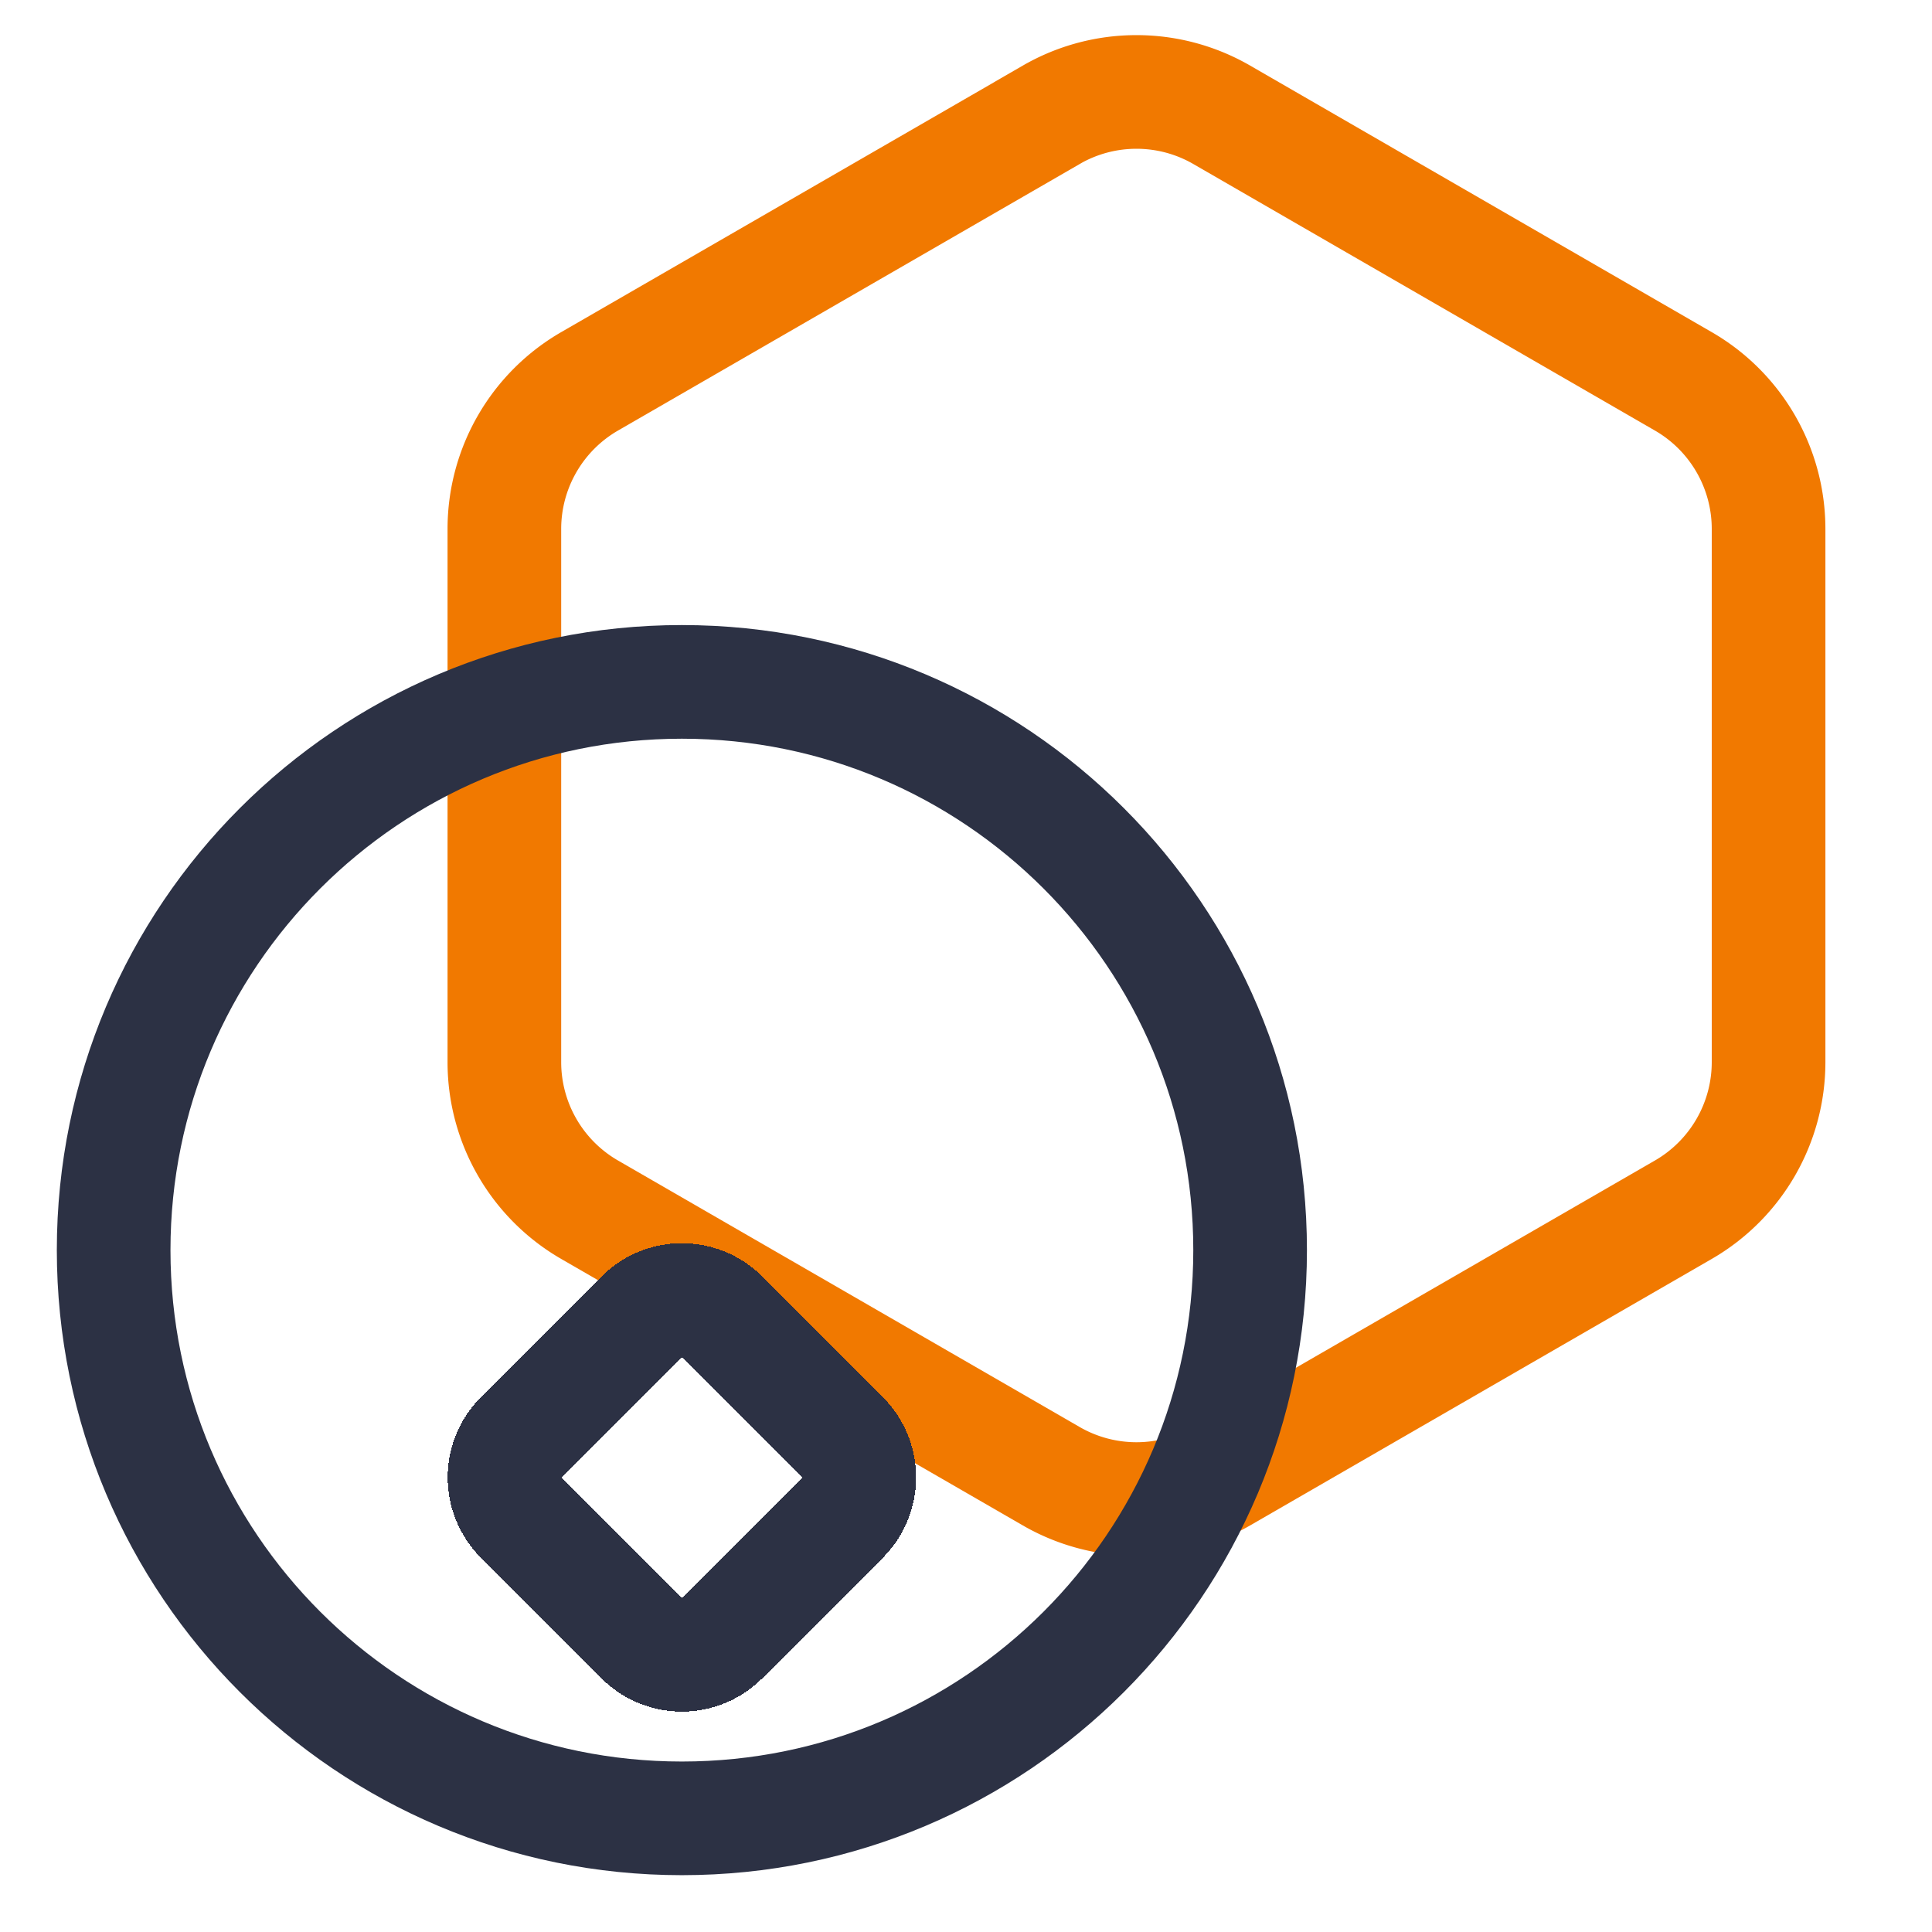
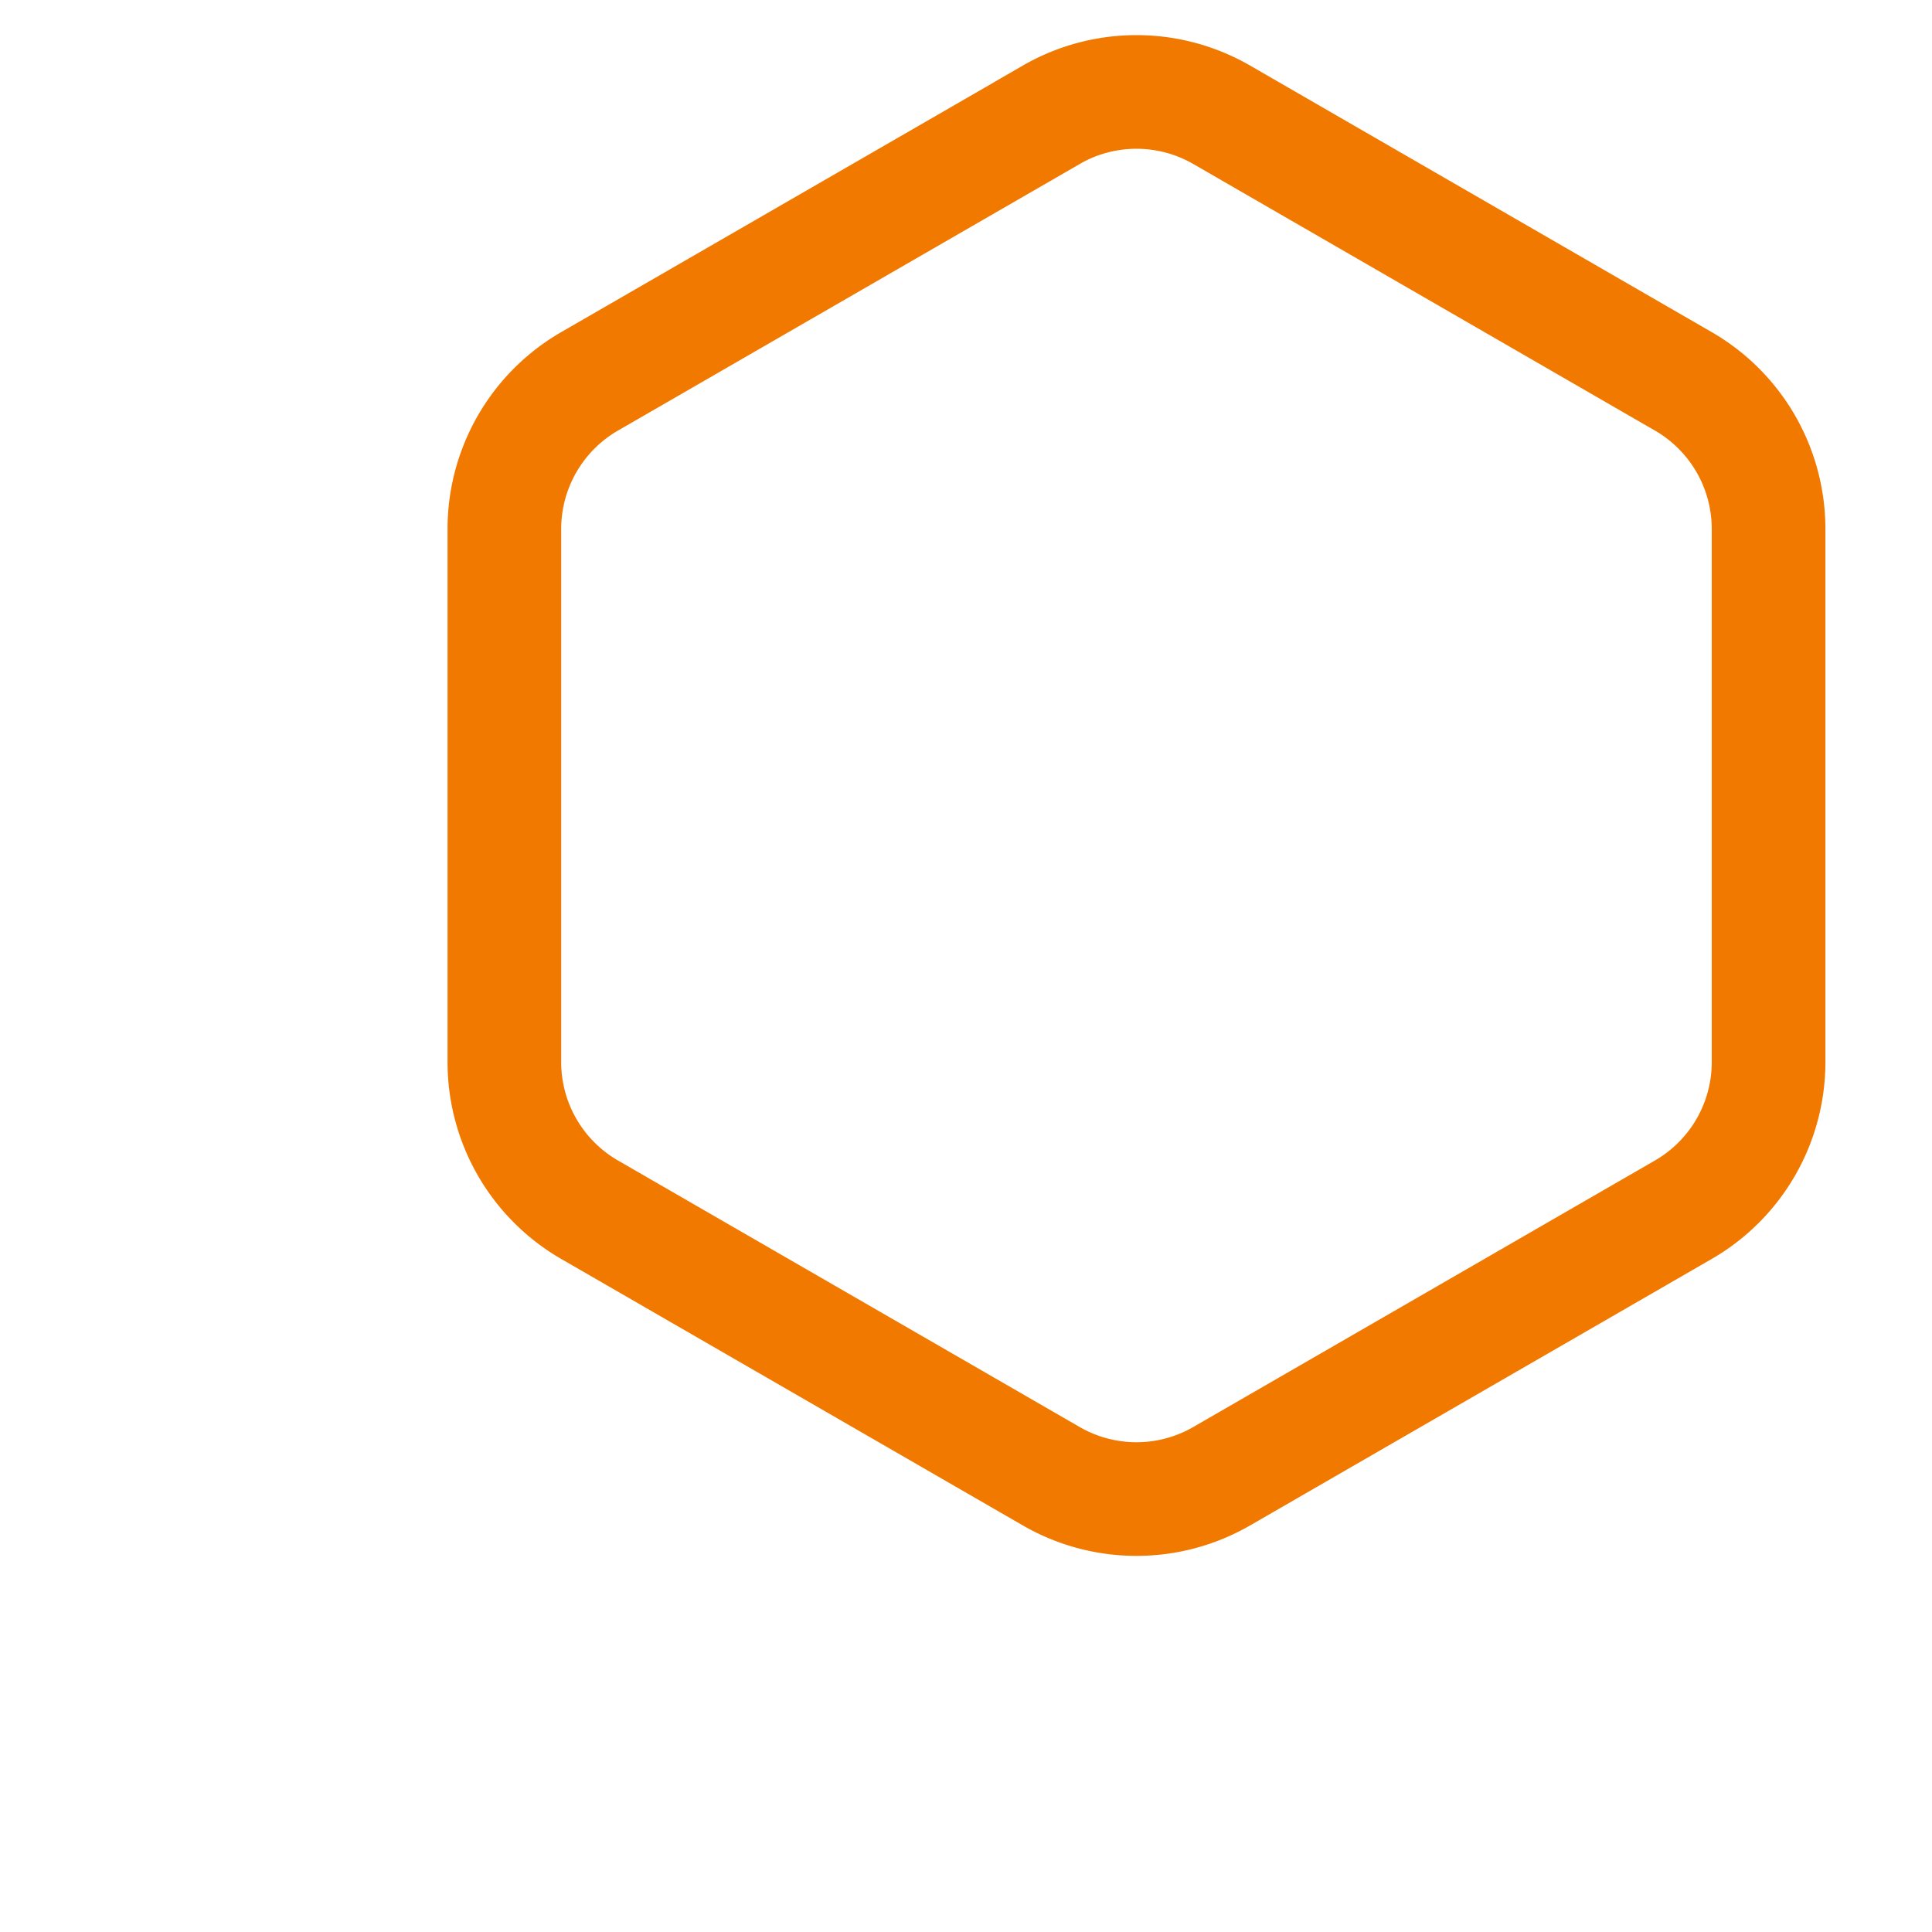
<svg xmlns="http://www.w3.org/2000/svg" width="34" height="34" fill="none">
  <path stroke="#F17900" stroke-width="2" d="M18.5 2.02a3 3 0 0 1 3 0l8.124 4.691a3 3 0 0 1 1.5 2.598v9.382a3 3 0 0 1-1.5 2.598l-8.124 4.69a3 3 0 0 1-3 0l-8.124-4.69a3 3 0 0 1-1.5-2.598V9.309a3 3 0 0 1 1.5-2.598l8.124-4.69Z" />
  <g clip-path="url(#a)">
-     <path stroke="#2C3144" stroke-linejoin="round" stroke-width="2" d="M12 32c5.523 0 10-4.477 10-10s-4.477-10-10-10S2 16.477 2 22s4.477 10 10 10Z" />
    <g filter="url(#b)">
      <path stroke="#2C3144" stroke-linejoin="round" stroke-width="2" d="m14.828 21.293-2.12-2.121a1 1 0 0 0-1.415 0l-2.121 2.121a1 1 0 0 0 0 1.415l2.12 2.12a1 1 0 0 0 1.415 0l2.121-2.12a1 1 0 0 0 0-1.415Z" shape-rendering="crispEdges" />
    </g>
  </g>
  <defs>
    <clipPath id="a">
-       <path fill="#fff" d="M0 10h24v24H0z" />
-     </clipPath>
+       </clipPath>
    <filter id="b" width="16.242" height="16.243" x="3.879" y="17.879" color-interpolation-filters="sRGB" filterUnits="userSpaceOnUse">
      <feFlood flood-opacity="0" result="BackgroundImageFix" />
      <feColorMatrix in="SourceAlpha" result="hardAlpha" values="0 0 0 0 0 0 0 0 0 0 0 0 0 0 0 0 0 0 127 0" />
      <feOffset dy="4" />
      <feGaussianBlur stdDeviation="2" />
      <feComposite in2="hardAlpha" operator="out" />
      <feColorMatrix values="0 0 0 0 0 0 0 0 0 0 0 0 0 0 0 0 0 0 0.25 0" />
      <feBlend in2="BackgroundImageFix" result="effect1_dropShadow_1438_23930" />
      <feBlend in="SourceGraphic" in2="effect1_dropShadow_1438_23930" result="shape" />
    </filter>
  </defs>
</svg>